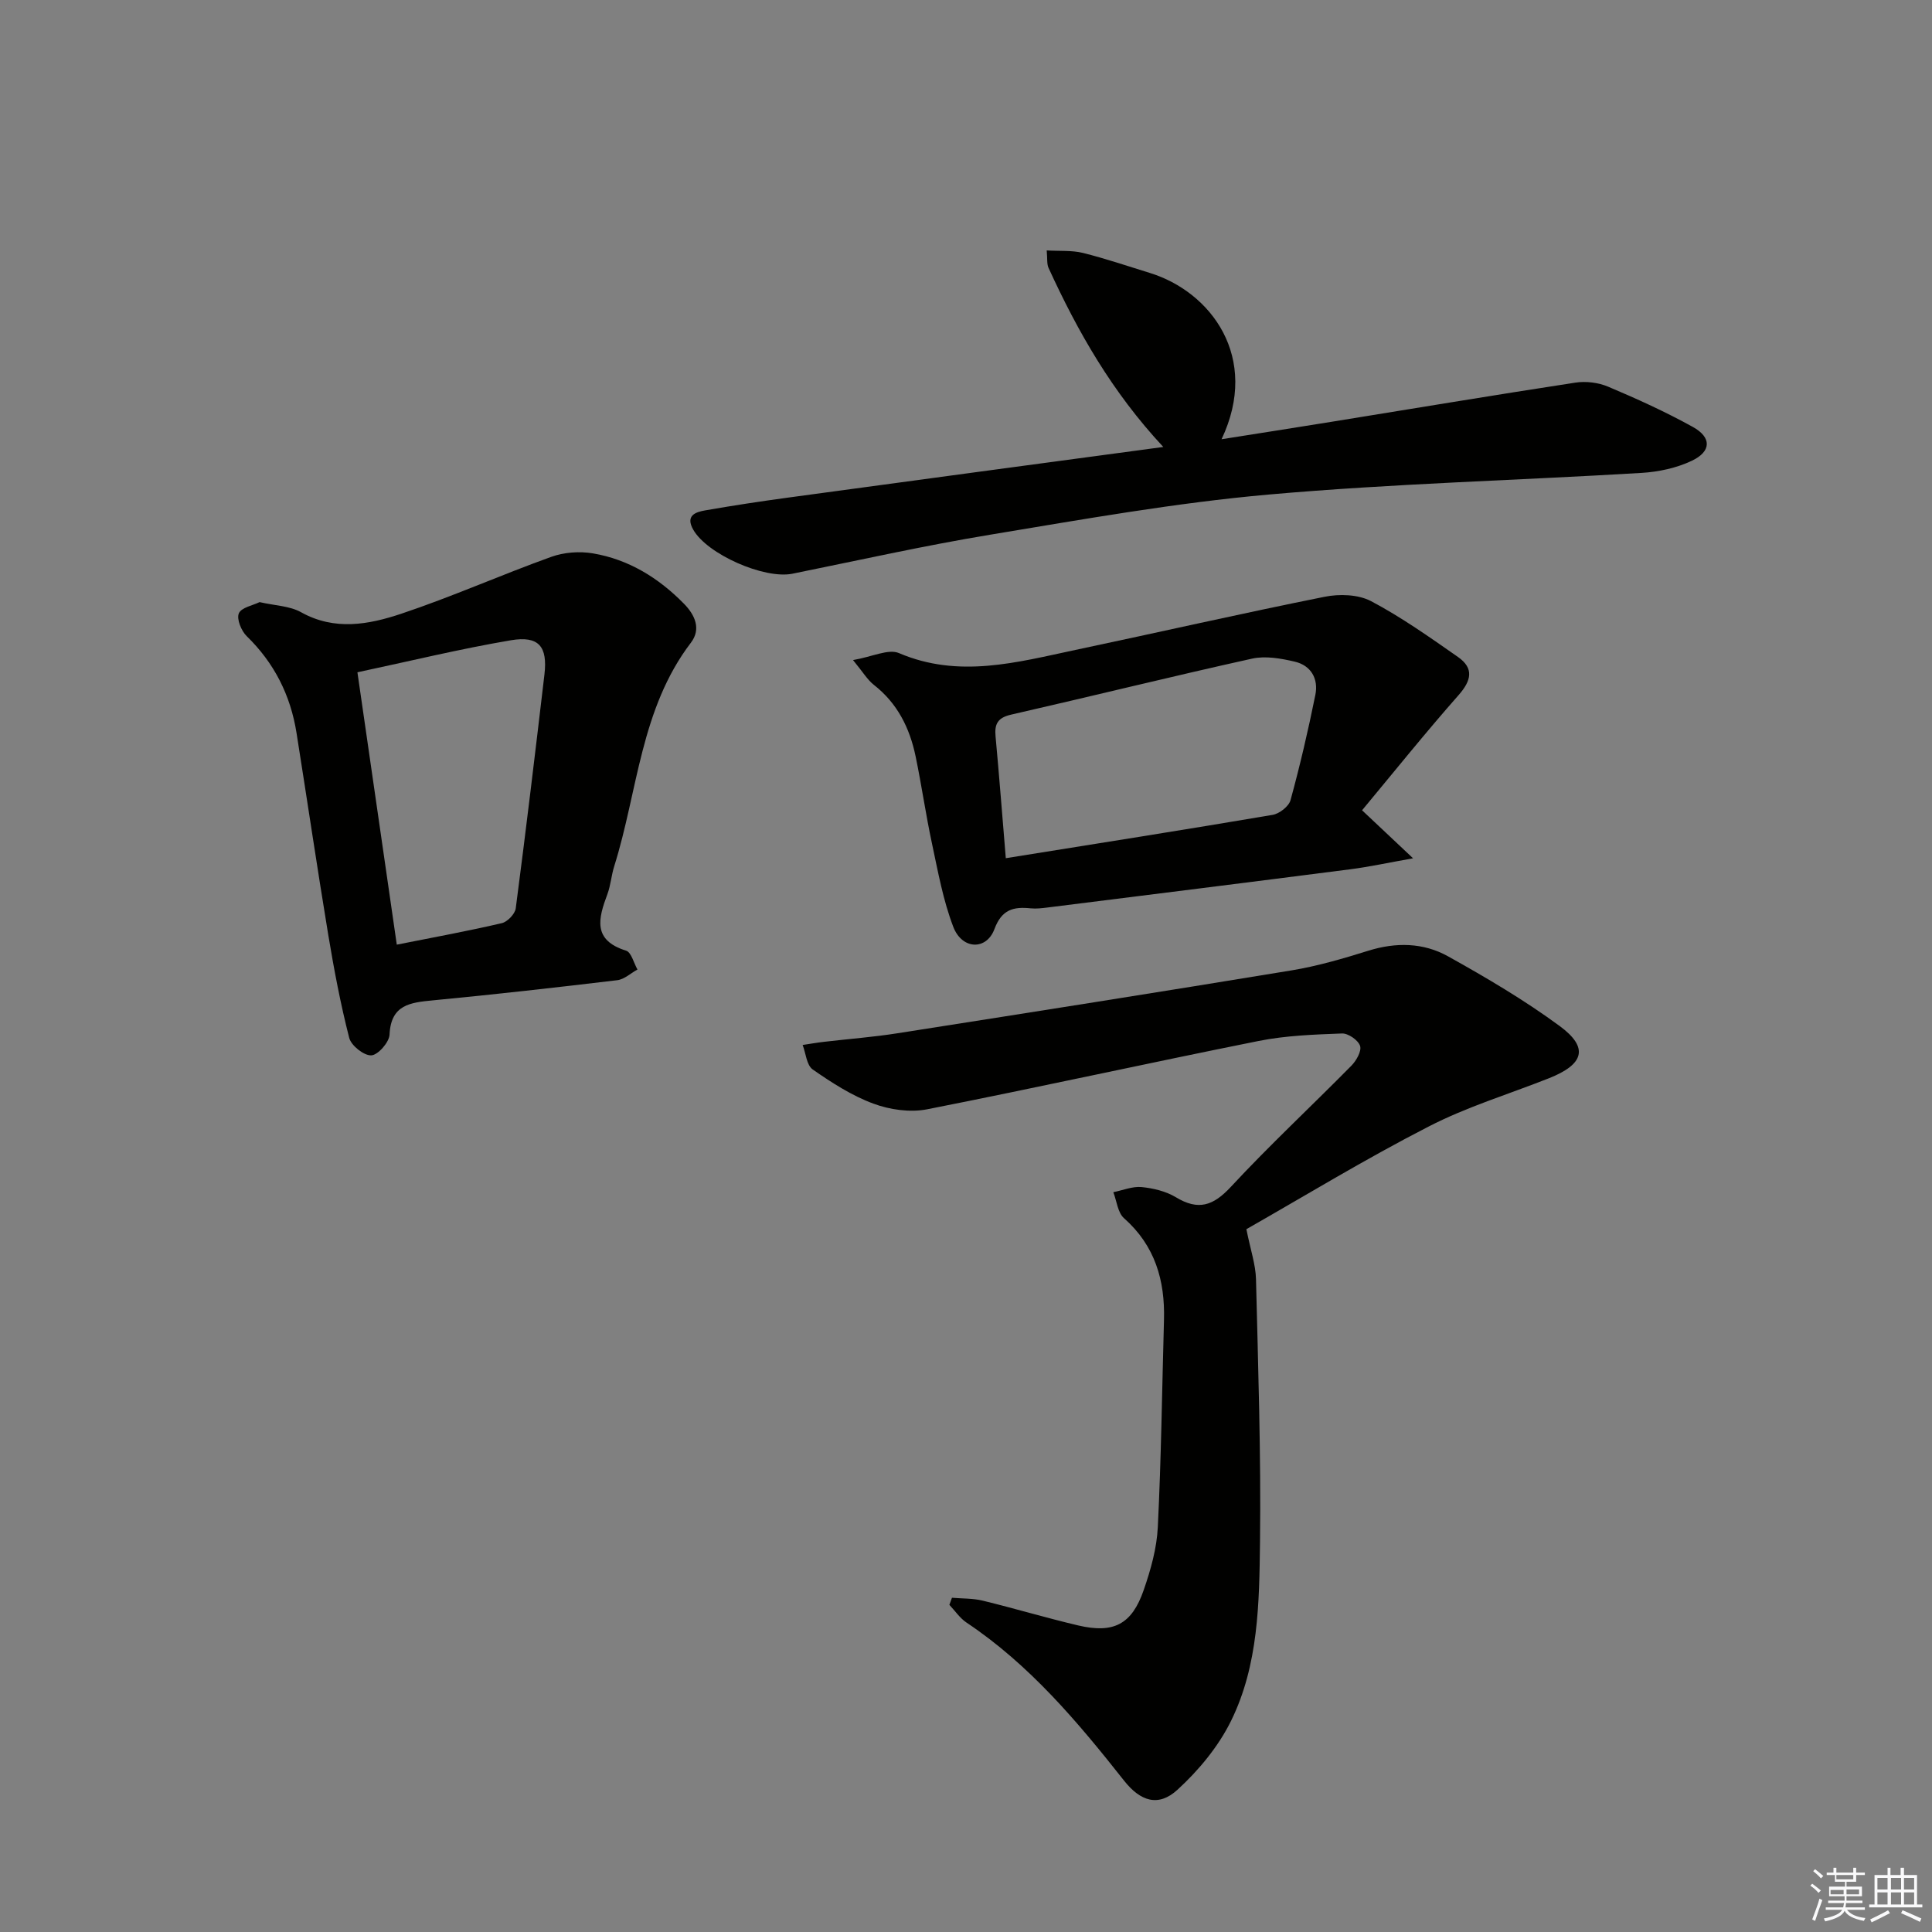
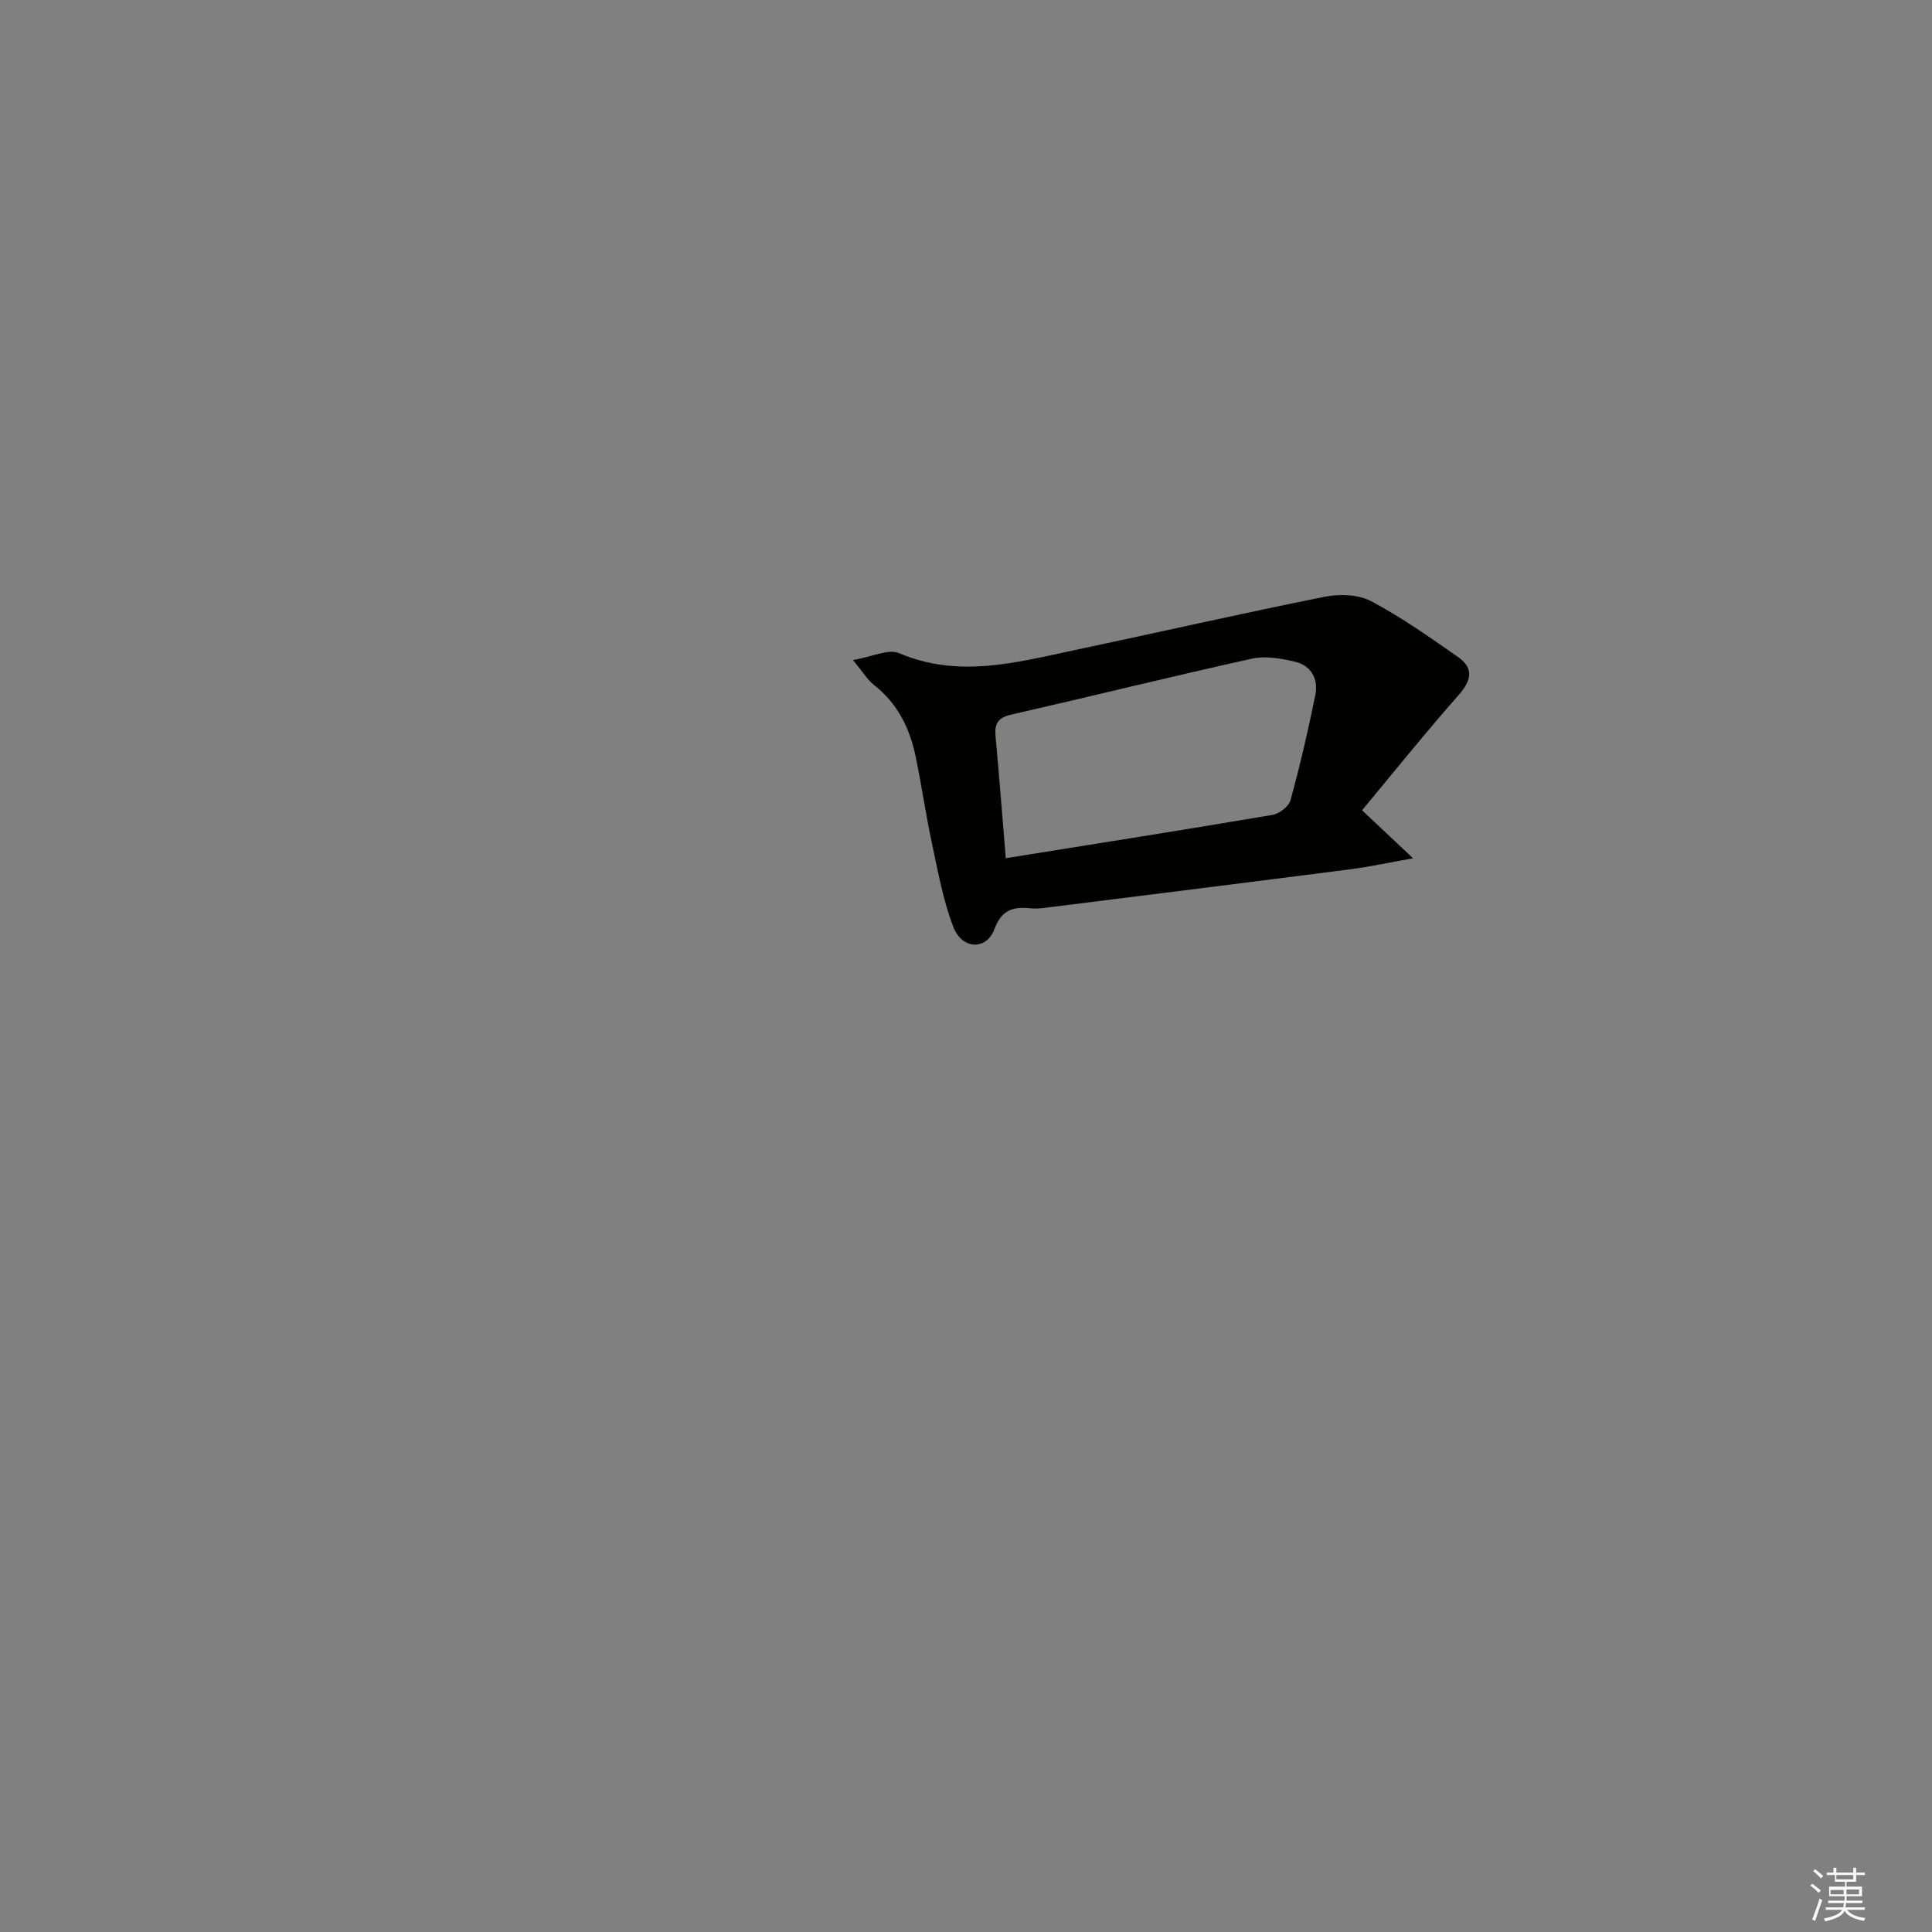
<svg xmlns="http://www.w3.org/2000/svg" enable-background="new 0 0 400 400" viewBox="0 0 400 400">
  <rect x="0" y="0" width="400" height="400" fill="#808080" stroke="none" />
  <g fill="#010100">
-     <path d="m258.05 254.49c.87 4.34 1.91 7.32 1.99 10.33.44 18.13 1.05 36.28.83 54.41-.15 12.59-.29 25.49-6.01 37.09-2.62 5.31-6.7 10.23-11.1 14.25-3.96 3.61-7.67 2.35-11.03-1.9-9.61-12.17-19.55-24-32.62-32.73-1.38-.92-2.37-2.43-3.55-3.67.18-.49.35-.98.53-1.47 2.13.18 4.33.1 6.38.6 6.61 1.61 13.14 3.57 19.76 5.13 7.33 1.72 11.1-.21 13.56-7.32 1.45-4.19 2.71-8.64 2.92-13.02.71-14.29.88-28.61 1.28-42.91.23-8.2-1.86-15.39-8.28-21.07-1.3-1.15-1.5-3.56-2.21-5.38 1.96-.39 3.96-1.24 5.86-1.06 2.43.24 5.04.87 7.1 2.11 4.64 2.81 7.72 1.78 11.37-2.15 8.02-8.64 16.68-16.69 24.97-25.1 1.02-1.04 2.14-3.02 1.79-4.09-.39-1.19-2.46-2.62-3.74-2.57-5.77.22-11.62.42-17.26 1.55-22.91 4.58-45.72 9.64-68.65 14.15-3.53.69-7.72.09-11.13-1.18-4.46-1.65-8.61-4.33-12.55-7.07-1.26-.88-1.42-3.34-2.08-5.07 1.47-.22 2.93-.48 4.41-.65 5.09-.6 10.21-.98 15.26-1.78 27.19-4.26 54.38-8.54 81.54-13.01 5.38-.89 10.68-2.44 15.9-4.07 5.72-1.79 11.39-1.69 16.48 1.14 7.95 4.43 15.85 9.08 23.16 14.46 6.05 4.46 5.05 7.91-2.24 10.8-8.33 3.3-17.01 5.92-24.93 10.01-13.11 6.72-25.74 14.43-37.71 21.24z" />
-     <path d="m53.74 124.66c3.18.73 6.24.78 8.6 2.1 6.96 3.88 14 2.55 20.7.32 10.51-3.51 20.66-8.04 31.09-11.79 2.64-.95 5.85-1.19 8.62-.72 7.42 1.25 13.62 5.09 18.86 10.43 2.28 2.32 3.6 5.23 1.43 8.07-10.44 13.69-10.98 30.71-15.87 46.27-.6 1.89-.73 3.95-1.42 5.8-1.86 4.98-3.13 9.51 3.87 11.68 1.09.34 1.59 2.56 2.36 3.91-1.39.76-2.73 2.04-4.19 2.21-12.69 1.52-25.4 2.95-38.13 4.17-4.7.45-8.73.87-9.01 7.1-.07 1.59-2.4 4.23-3.78 4.29-1.53.07-4.16-2.02-4.57-3.62-1.8-7.02-3.15-14.18-4.34-21.34-2.3-13.92-4.36-27.88-6.57-41.81-1.24-7.79-4.6-14.46-10.31-20.02-1.12-1.09-2.13-3.55-1.63-4.72.51-1.22 2.91-1.64 4.29-2.33zm28.41 70.92c7.8-1.55 14.81-2.83 21.74-4.45 1.17-.27 2.73-1.9 2.89-3.06 2.11-16.12 4.04-32.27 5.94-48.42.68-5.79-1.15-8.07-6.95-7.09-10.56 1.79-21 4.34-31.77 6.63 2.75 19.03 5.4 37.37 8.15 56.39z" />
-     <path d="m240.85 92.54c-10.64-11.41-17.73-23.91-23.76-37.07-.38-.84-.22-1.92-.38-3.62 2.7.16 5.19-.05 7.48.51 4.67 1.16 9.23 2.72 13.84 4.14 12.69 3.9 22.91 17.5 14.88 34.44 7.85-1.24 15.24-2.4 22.63-3.59 16.87-2.73 33.72-5.54 50.61-8.13 2.2-.34 4.78-.02 6.83.85 5.95 2.51 11.86 5.2 17.5 8.32 3.91 2.16 3.86 5.06-.17 6.99-3.18 1.52-6.93 2.32-10.47 2.53-25.72 1.55-51.51 2.21-77.16 4.48-19.31 1.71-38.49 5.14-57.64 8.31-13.73 2.27-27.33 5.32-40.97 8.08-5.83 1.18-17.67-4.03-20.55-9.13-1.64-2.9.45-3.63 2.48-3.98 5.71-1 11.45-1.87 17.19-2.65 25.48-3.47 50.96-6.89 77.66-10.48z" />
    <path d="m282 167.76c3.94 3.7 6.65 6.25 10.56 9.94-5.39.96-9.14 1.78-12.95 2.27-20.91 2.69-41.83 5.3-62.74 7.92-1.15.14-2.34.29-3.49.17-3.56-.36-5.97.22-7.49 4.29-1.66 4.46-6.71 4.28-8.52-.45-2.11-5.51-3.17-11.44-4.41-17.24-1.29-6-2.15-12.09-3.4-18.1-1.22-5.84-3.76-10.96-8.63-14.76-1.34-1.05-2.26-2.64-4.32-5.14 4.02-.69 7.33-2.38 9.52-1.44 12.4 5.29 24.43 1.9 36.53-.66 17.2-3.63 34.34-7.55 51.57-11 3.07-.62 6.97-.5 9.63.9 6.29 3.32 12.15 7.48 18 11.56 3.34 2.34 2.79 4.87.12 7.9-6.87 7.79-13.37 15.89-19.98 23.84zm-73.76 9.92c18.9-3.03 37.09-5.89 55.24-8.97 1.41-.24 3.36-1.76 3.71-3.05 1.97-7.19 3.66-14.47 5.14-21.79.67-3.32-.88-6.09-4.26-6.88-2.85-.67-6.06-1.24-8.83-.63-16.67 3.69-33.26 7.8-49.91 11.6-2.75.63-3.46 1.92-3.21 4.5.76 8.26 1.4 16.52 2.12 25.22z" />
  </g>
  <path d="m374.8 390.4.4-.4c.7.5 1.3 1 1.8 1.4l-.5.5c-.5-.6-1.1-1.1-1.7-1.5zm1 7.3-.6-.3c.5-1.4 1.1-2.8 1.5-4.3.2.1.4.2.6.3-.5 1.3-1 2.8-1.5 4.3zm-.4-10.3.4-.4c.4.3 1 .8 1.7 1.4l-.5.5c-.4-.5-1-1-1.6-1.5zm2.5.3h1.7v-1h.6v1h3.5v-1h.6v1h1.8v.5h-1.8v1.4h-2v1h3.2v2h-3.2v.9h3.3v.5h-3.4c0 .3-.1.6-.1.9h4v.5h-3.7c.7.9 1.9 1.5 3.8 1.7-.1.2-.2.4-.3.6-2.1-.4-3.5-1.1-4-2.1-.4 1-1.8 1.7-4 2.2-.1-.2-.2-.4-.3-.6 2.1-.4 3.4-1 3.8-1.8h-3.4v-.5h3.6c.1-.3.1-.6.2-.9h-3.3v-.5h3.4c0-.3 0-.6 0-.9h-3.2v-2h3.3v-1h-2.1v-1.4h-1.7v-.5zm1.1 3.5v1h2.7c0-.3 0-.4 0-.4 0-.1 0-.2 0-.2 0-.1 0-.2 0-.3h-2.7zm1.2-3v.9h3.5v-.9zm4.7 3h-2.6v.6.4h2.6z" fill="#fafafb" />
-   <path d="m393.6 386.7h.6v1.5h2.7v6.1h1.1v.6h-11v-.6h1.1v-6.1h2.7v-1.5h.6v1.5h2.1v-1.5zm-2.7 8.8.4.6c-1.2.6-2.5 1.3-3.8 1.9-.1-.2-.2-.4-.3-.6 1.2-.6 2.5-1.2 3.7-1.9zm-2.2-6.7v2.4h2.1v-2.4zm0 3v2.5h2.1v-2.5zm2.8-3v2.4h2.1v-2.4zm0 3v2.5h2.1v-2.5zm6 6.1c-1.4-.7-2.7-1.3-3.9-1.8l.3-.6c1.5.6 2.7 1.2 3.9 1.7zm-1.2-9.1h-2.1v2.4h2.1zm-2.1 3v2.5h2.1v-2.5z" fill="#fafafb" />
</svg>